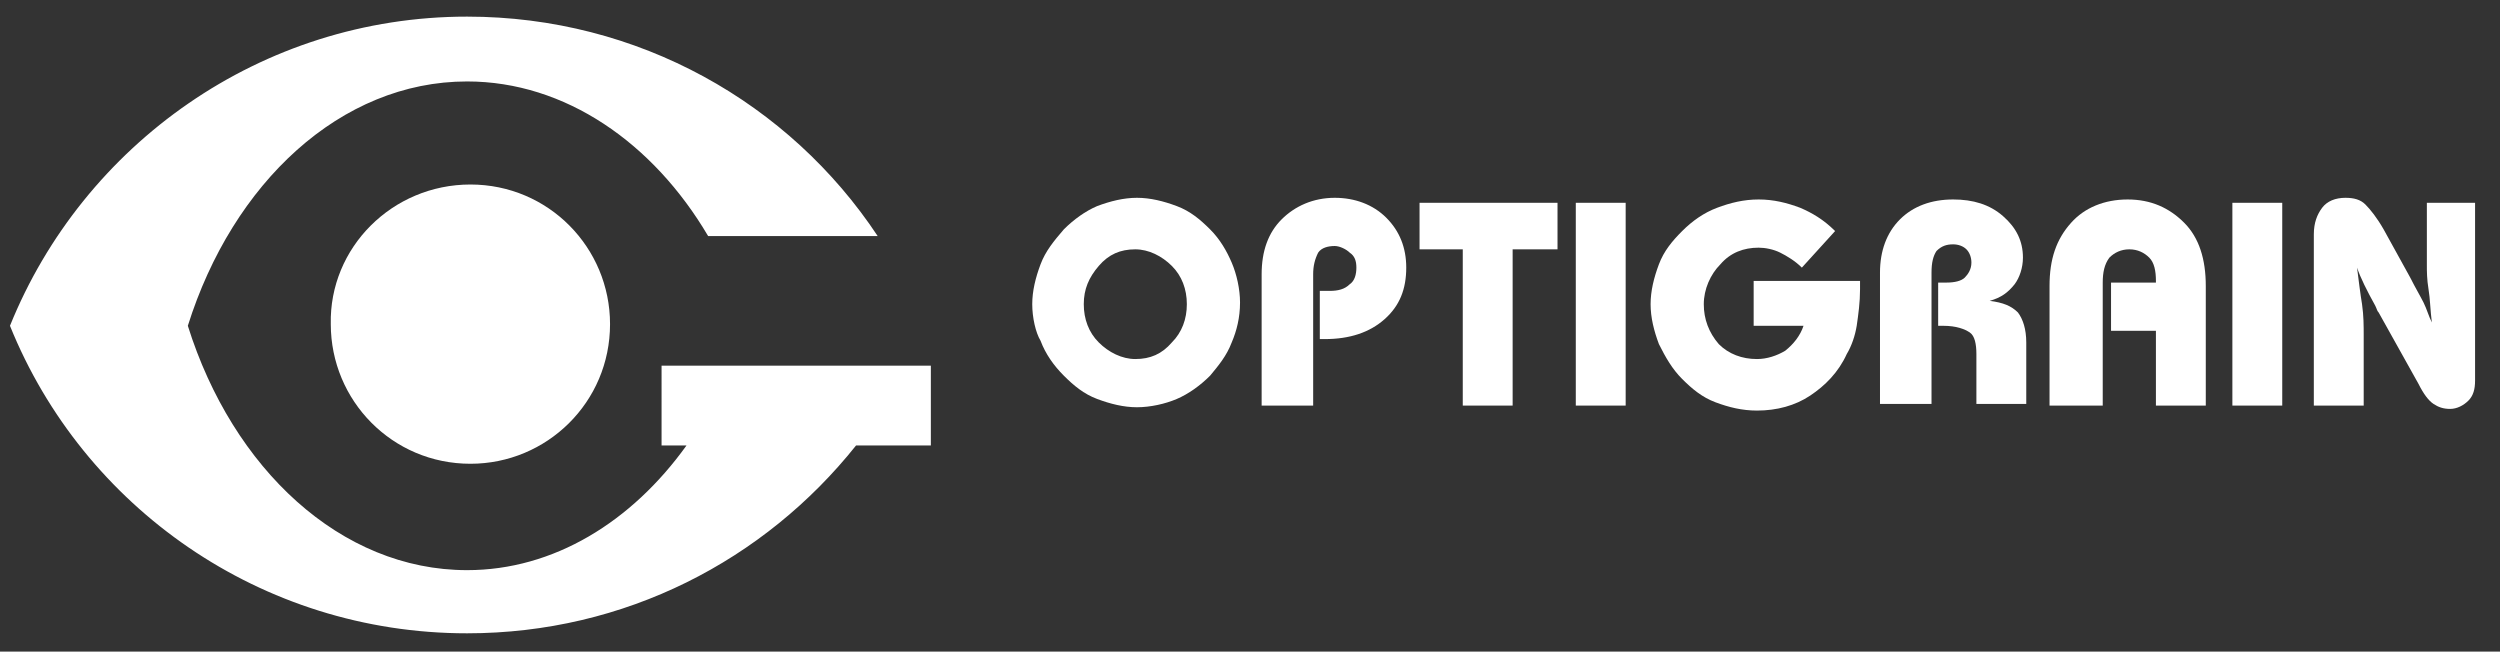
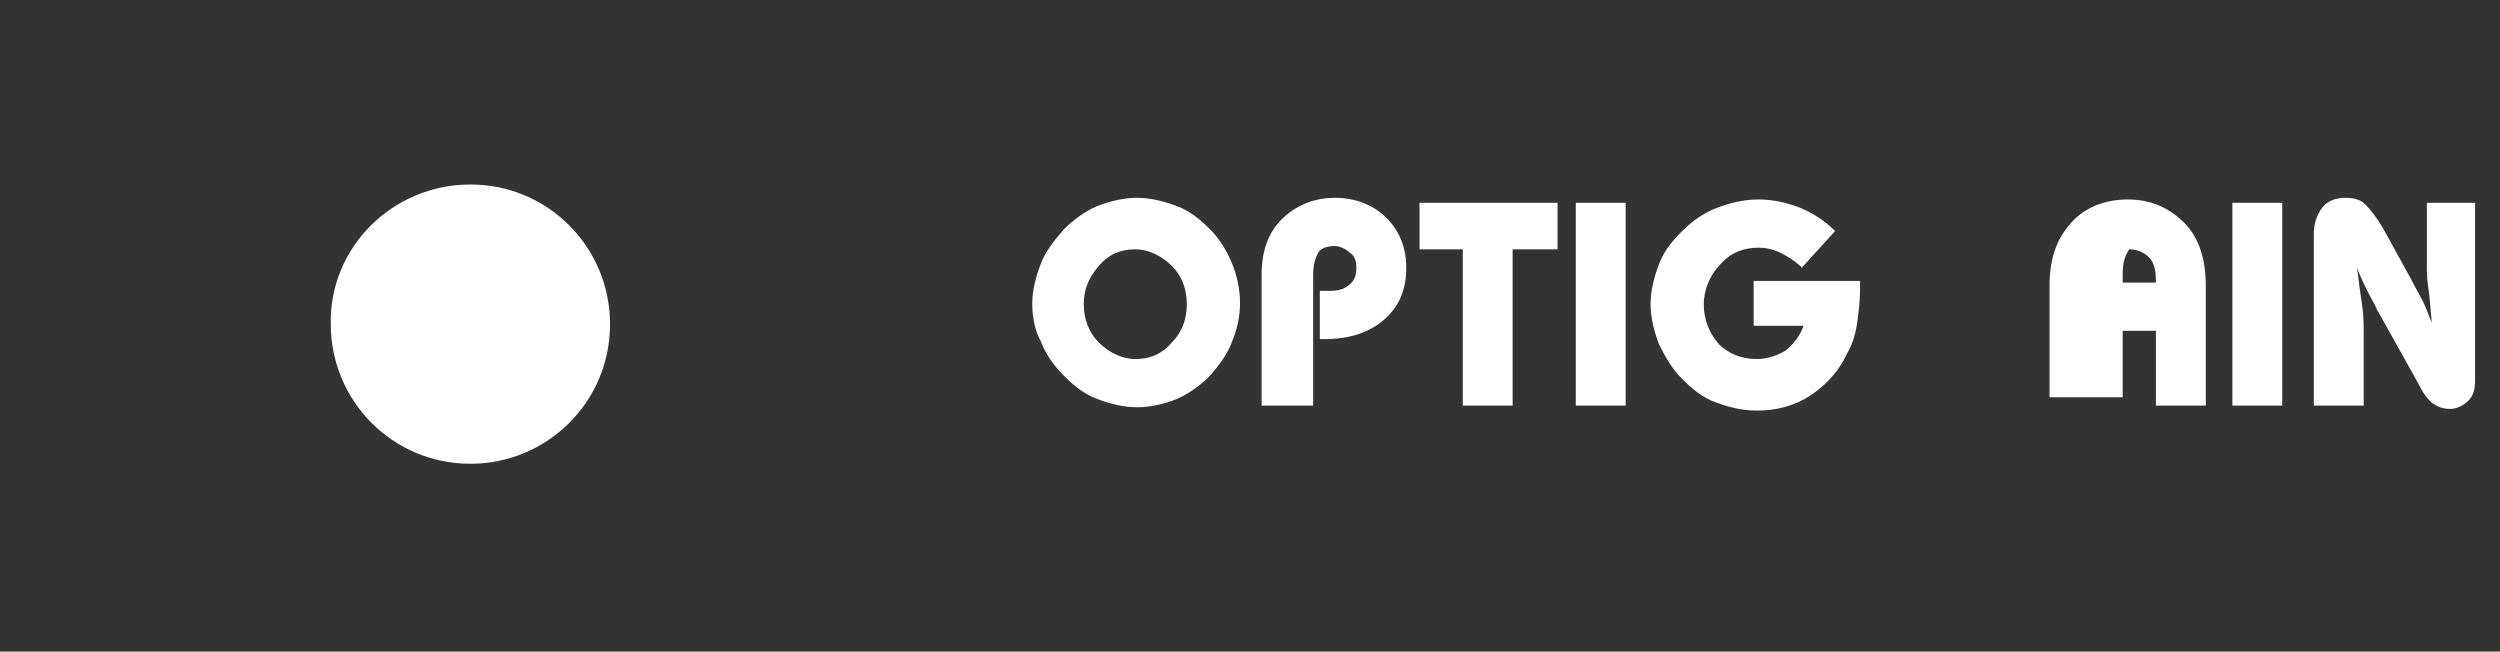
<svg xmlns="http://www.w3.org/2000/svg" version="1.1" id="Capa_1" x="0px" y="0px" viewBox="0 0 150.4 39.2" style="enable-background:new 0 0 150.4 39.2;" xml:space="preserve">
  <rect x="0" y="0" width="150.4" height="39.2" fill="#333333" stroke="none" />
  <style type="text/css">
	.st0{fill-rule:evenodd;clip-rule:evenodd;fill:#FFFFFF;}
	.st1{fill:#FFFFFF;}
</style>
  <g>
    <g>
-       <path class="st0" d="M28.1,1c10.3,0,19.4,5.2,24.7,13.2H42.6C39.3,8.6,34,4.9,28.1,4.9c-7.6,0-14.1,6.1-16.8,14.7    c2.7,8.6,9.2,14.7,16.8,14.7c5.2,0,9.9-2.9,13.2-7.5h-1.5V22H56v4.8h-4.5C46,33.7,37.6,38.1,28.1,38.1C15.7,38.1,5,30.5,0.6,19.6    C5,8.7,15.7,1,28.1,1" />
      <path class="st0" d="M28.3,11.1c4.7,0,8.4,3.8,8.4,8.4c0,4.7-3.8,8.4-8.4,8.4c-4.7,0-8.4-3.8-8.4-8.4    C19.8,14.9,23.6,11.1,28.3,11.1" />
    </g>
    <g>
      <path class="st1" d="M62.1,18.3c0-0.8,0.2-1.6,0.5-2.4c0.3-0.8,0.8-1.4,1.4-2.1c0.6-0.6,1.3-1.1,2-1.4c0.8-0.3,1.6-0.5,2.4-0.5    c0.8,0,1.6,0.2,2.4,0.5s1.4,0.8,2,1.4c0.6,0.6,1,1.3,1.3,2s0.5,1.6,0.5,2.4c0,0.9-0.2,1.7-0.5,2.4c-0.3,0.8-0.8,1.4-1.3,2    c-0.6,0.6-1.3,1.1-2,1.4s-1.6,0.5-2.4,0.5c-0.8,0-1.6-0.2-2.4-0.5c-0.8-0.3-1.4-0.8-2-1.4c-0.6-0.6-1.1-1.3-1.4-2.1    C62.3,20,62.1,19.1,62.1,18.3z M65.2,18.3c0,0.9,0.3,1.7,0.9,2.3c0.6,0.6,1.4,1,2.2,1c0.9,0,1.6-0.3,2.2-1    c0.6-0.6,0.9-1.4,0.9-2.3s-0.3-1.7-0.9-2.3c-0.6-0.6-1.4-1-2.2-1c-0.9,0-1.6,0.3-2.2,1S65.2,17.4,65.2,18.3z" />
      <path class="st1" d="M75.9,24.4v-7.9c0-1.4,0.4-2.5,1.2-3.3c0.8-0.8,1.9-1.3,3.2-1.3c1.2,0,2.3,0.4,3.1,1.2c0.8,0.8,1.2,1.8,1.2,3    c0,1.3-0.4,2.3-1.3,3.1c-0.9,0.8-2.1,1.2-3.6,1.2h-0.3v-2.9H80c0.5,0,0.9-0.1,1.2-0.4c0.3-0.2,0.4-0.6,0.4-1    c0-0.4-0.1-0.7-0.4-0.9c-0.2-0.2-0.6-0.4-0.9-0.4c-0.4,0-0.8,0.1-1,0.4C79.1,15.6,79,16,79,16.5v7.9H75.9z" />
      <path class="st1" d="M91,15v9.4h-3V15h-2.6v-2.8h8.3V15H91z" />
      <path class="st1" d="M94.8,24.4V12.2h3v12.2H94.8z" />
      <path class="st1" d="M110.4,13.9l-2,2.2c-0.4-0.4-0.9-0.7-1.3-0.9s-0.9-0.3-1.3-0.3c-0.9,0-1.7,0.3-2.3,1c-0.6,0.6-1,1.5-1,2.4    c0,0.9,0.3,1.7,0.9,2.4c0.6,0.6,1.4,0.9,2.3,0.9c0.6,0,1.2-0.2,1.7-0.5c0.5-0.4,0.9-0.9,1.1-1.5h-3v-2.7h6.4v0.5    c0,0.8-0.1,1.5-0.2,2.2c-0.1,0.6-0.3,1.2-0.6,1.7c-0.5,1.1-1.3,1.9-2.2,2.5s-2,0.9-3.2,0.9c-0.9,0-1.7-0.2-2.5-0.5s-1.4-0.8-2-1.4    c-0.6-0.6-1-1.3-1.4-2.1c-0.3-0.8-0.5-1.6-0.5-2.4s0.2-1.6,0.5-2.4c0.3-0.8,0.8-1.4,1.4-2c0.6-0.6,1.3-1.1,2.1-1.4    s1.6-0.5,2.5-0.5c0.9,0,1.7,0.2,2.5,0.5C109,12.8,109.7,13.2,110.4,13.9z" />
-       <path class="st1" d="M113.1,24.4v-8c0-1.3,0.4-2.4,1.2-3.2c0.8-0.8,1.9-1.2,3.2-1.2c1.2,0,2.2,0.3,3,1c0.8,0.7,1.2,1.5,1.2,2.5    c0,0.6-0.2,1.2-0.5,1.6c-0.4,0.5-0.8,0.8-1.5,1c0.8,0.1,1.3,0.3,1.7,0.7c0.3,0.4,0.5,1,0.5,1.8v3.7h-3v-3c0-0.6-0.1-1.1-0.4-1.3    c-0.3-0.2-0.8-0.4-1.6-0.4h-0.3V17h0.5c0.5,0,0.9-0.1,1.1-0.3s0.4-0.5,0.4-0.9c0-0.3-0.1-0.6-0.3-0.8c-0.2-0.2-0.5-0.3-0.8-0.3    c-0.4,0-0.7,0.1-1,0.4c-0.2,0.3-0.3,0.7-0.3,1.3v7.9H113.1z" />
-       <path class="st1" d="M123.3,24.4v-7.2c0-1.6,0.4-2.8,1.3-3.8c0.8-0.9,2-1.4,3.4-1.4c1.4,0,2.5,0.5,3.4,1.4    c0.9,0.9,1.3,2.2,1.3,3.8v7.2h-3v-4.5h-2.7V17h2.7v-0.1c0-0.6-0.1-1.1-0.4-1.4c-0.3-0.3-0.7-0.5-1.2-0.5c-0.5,0-0.9,0.2-1.2,0.5    c-0.3,0.4-0.4,0.9-0.4,1.5v7.4H123.3z" />
+       <path class="st1" d="M123.3,24.4v-7.2c0-1.6,0.4-2.8,1.3-3.8c0.8-0.9,2-1.4,3.4-1.4c1.4,0,2.5,0.5,3.4,1.4    c0.9,0.9,1.3,2.2,1.3,3.8v7.2h-3v-4.5h-2.7V17h2.7v-0.1c0-0.6-0.1-1.1-0.4-1.4c-0.3-0.3-0.7-0.5-1.2-0.5c-0.3,0.4-0.4,0.9-0.4,1.5v7.4H123.3z" />
      <path class="st1" d="M134.3,24.4V12.2h3v12.2H134.3z" />
      <path class="st1" d="M139.2,24.4V14.1c0-0.7,0.2-1.2,0.5-1.6c0.3-0.4,0.8-0.6,1.4-0.6c0.5,0,0.9,0.1,1.2,0.4    c0.3,0.3,0.7,0.8,1.1,1.5l1.6,2.9c0.3,0.6,0.6,1.1,0.8,1.5s0.3,0.8,0.5,1.2c-0.1-0.8-0.1-1.4-0.2-2S146,16.3,146,16v-3.8h2.9v10.7    c0,0.5-0.1,0.9-0.4,1.2c-0.3,0.3-0.7,0.5-1.1,0.5c-0.4,0-0.7-0.1-1-0.3c-0.3-0.2-0.6-0.6-0.9-1.2l-2.4-4.3    c-0.1-0.1-0.1-0.2-0.2-0.4c-0.5-0.9-0.9-1.7-1.1-2.3c0.1,0.8,0.2,1.6,0.3,2.2c0.1,0.7,0.1,1.3,0.1,1.9v4.2H139.2z" />
    </g>
  </g>
</svg>